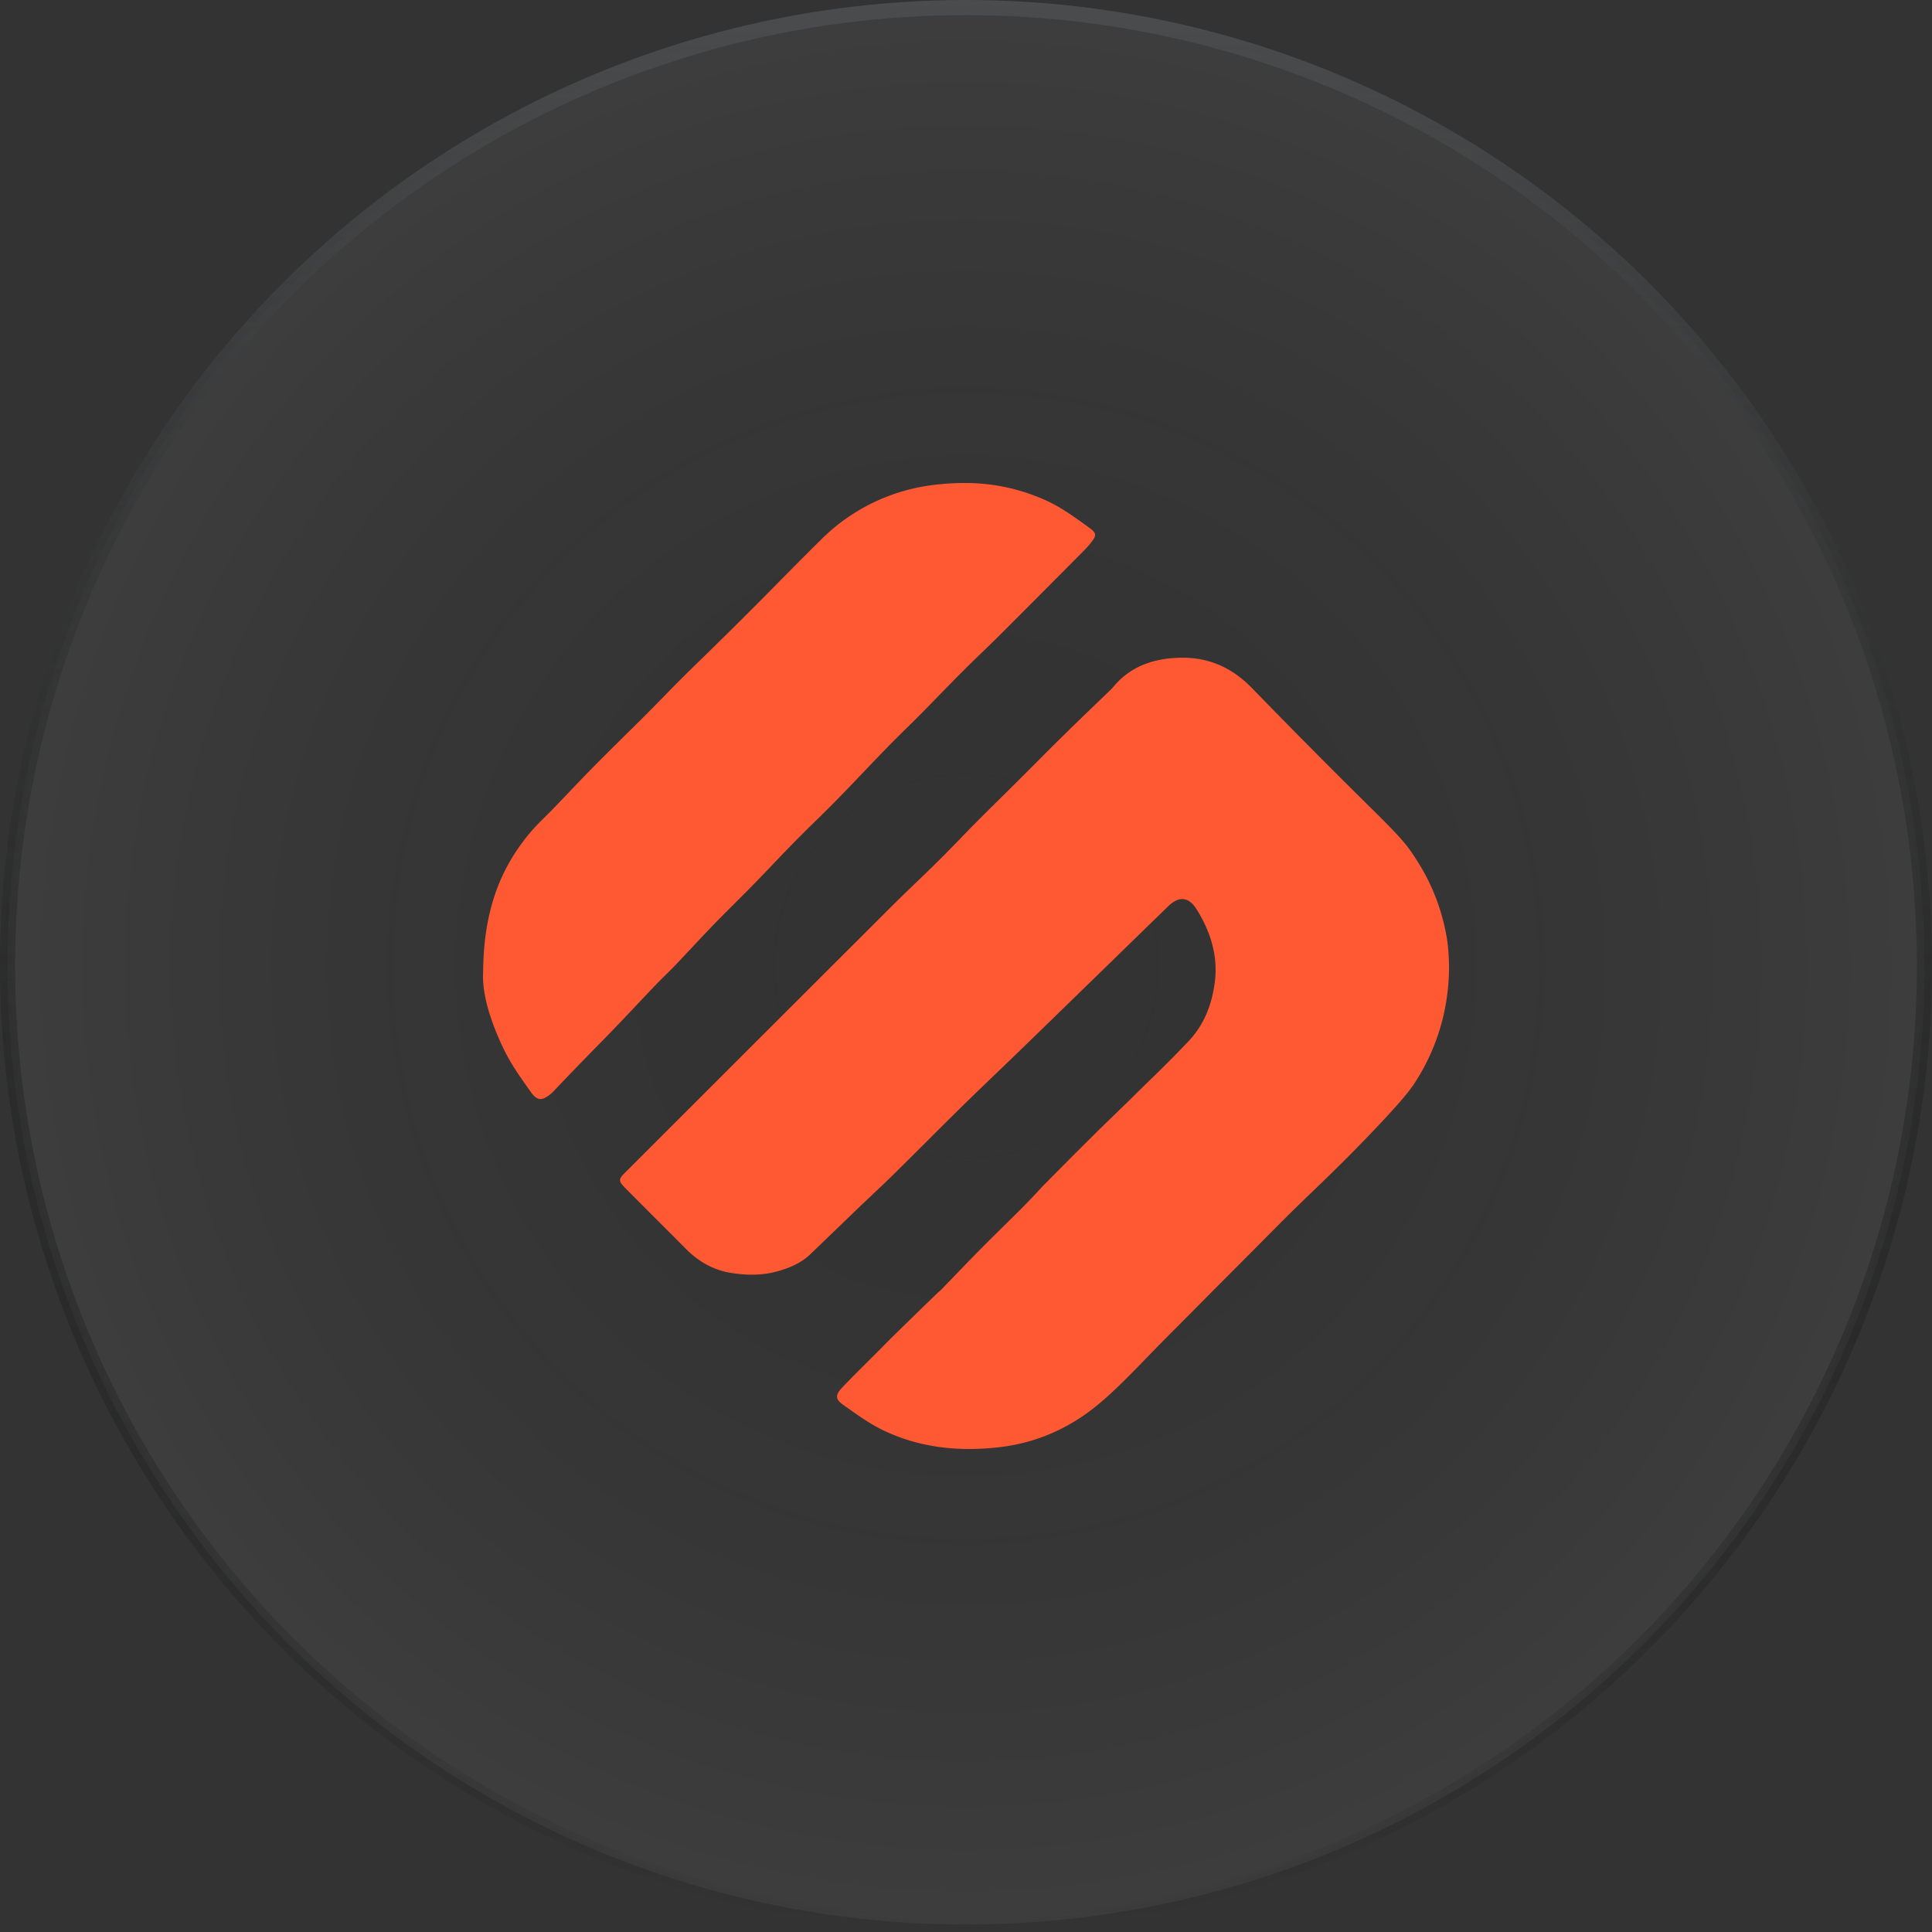
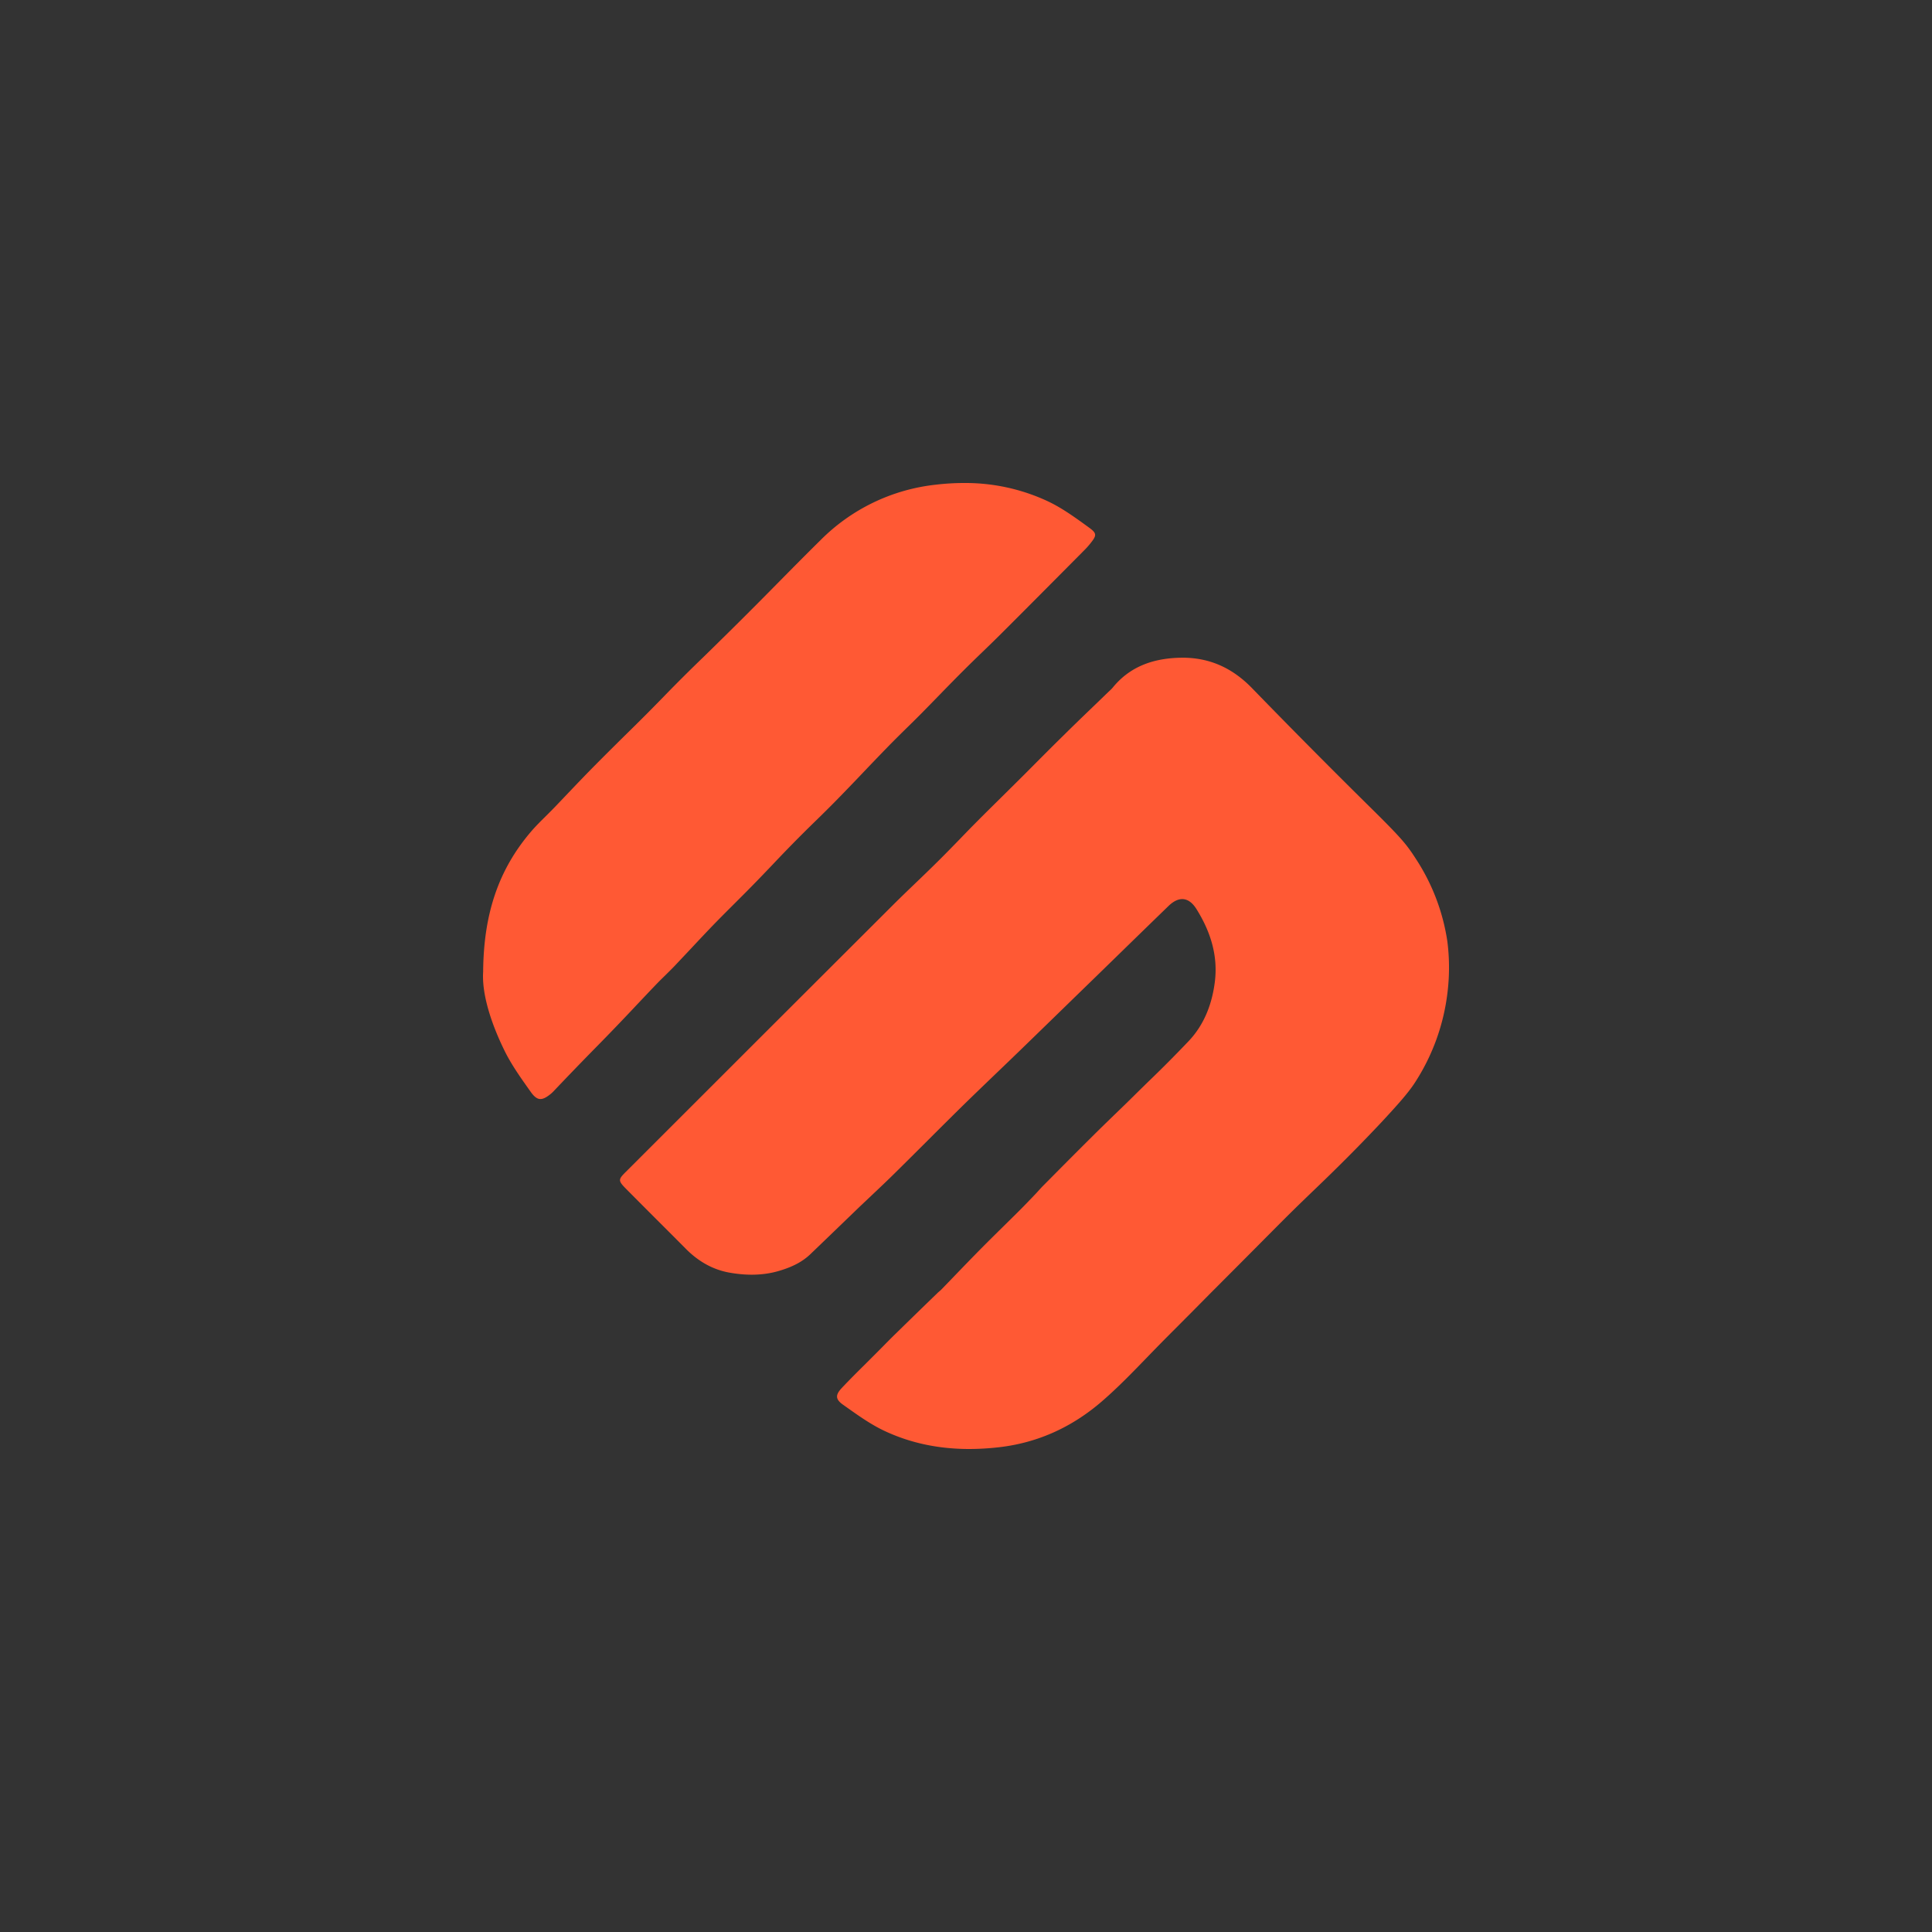
<svg xmlns="http://www.w3.org/2000/svg" width="64" height="64" fill="none" viewBox="0 0 64 64">
  <rect x="0" y="0" width="64" height="64" fill="#333333" stroke="none" />
-   <circle cx="32" cy="32" r="31.75" fill="url(#a)" fill-opacity=".05" stroke="url(#b)" stroke-width=".5" />
  <path fill="#FF5934" fill-rule="evenodd" d="M30.989 16.057c.31-.037.619-.056.924-.057h.036c.95-.005 1.89.2 2.752.601.468.219.898.53 1.32.836l.05.037c.278.2.26.265.036.544a2.474 2.474 0 0 1-.167.187l-.396.399c-.791.796-1.583 1.594-2.378 2.387-.203.203-.411.404-.618.604-.214.206-.427.413-.638.624-.269.268-.534.54-.8.813-.211.217-.422.434-.636.65-.155.156-.312.31-.47.464-.201.198-.402.396-.599.599-.268.275-.535.554-.8.832a81.37 81.37 0 0 1-.913.948c-.228.232-.459.46-.692.687a45.618 45.618 0 0 0-1.404 1.427c-.22.23-.441.462-.665.69-.198.203-.4.404-.6.604-.233.232-.466.465-.694.7-.249.258-.494.519-.738.78l-.556.59c-.103.107-.209.21-.315.316-.103.1-.205.2-.304.304-.202.21-.401.422-.602.634a80.51 80.51 0 0 1-1.412 1.47 118.642 118.642 0 0 0-1.342 1.39c-.039.043-.08.083-.124.12-.29.235-.446.238-.662-.066l-.052-.073c-.297-.42-.598-.843-.822-1.303-.445-.91-.75-1.869-.703-2.605.015-1.93.515-3.379 1.57-4.623.158-.187.333-.36.509-.534.091-.091.184-.183.274-.276.157-.163.314-.328.471-.494.286-.299.57-.598.862-.892.337-.341.679-.68 1.02-1.017a68.229 68.229 0 0 0 1.264-1.266 53.873 53.873 0 0 1 1.304-1.3c.167-.163.334-.325.5-.49.663-.65 1.32-1.307 1.972-1.97.476-.482.951-.963 1.433-1.438a6.354 6.354 0 0 1 3.805-1.833Zm5.869 6.724c.56-.69 1.308-.958 2.17-.991l.142-.003c.914 0 1.666.346 2.319 1.023a258.694 258.694 0 0 0 4.046 4.076c.916.909 1.073 1.106 1.374 1.574a6.814 6.814 0 0 1 1.036 2.722 6.8 6.8 0 0 1 .011 1.645 6.98 6.98 0 0 1-1.114 3.08c-.212.313-.496.64-1.083 1.272a54.79 54.79 0 0 1-1.462 1.497c-.265.263-.534.522-.803.78-.223.215-.447.43-.667.647-.299.294-.594.593-.89.89l-.41.413-.597.6-.82.822-.66.667-.847.85c-.202.204-.403.411-.603.617-.471.487-.942.974-1.45 1.418-.983.864-2.128 1.408-3.45 1.561-.331.038-.66.058-.987.059h-.02c-.961-.002-1.896-.179-2.79-.598-.44-.206-.844-.492-1.245-.776l-.13-.092c-.258-.182-.26-.324-.042-.556.256-.273.522-.536.789-.801.181-.18.361-.36.541-.542.144-.146.287-.292.435-.436.468-.458.937-.915 1.408-1.37.017-.018.037-.033.056-.05.024-.02.047-.04.069-.062l.443-.459c.287-.298.575-.596.866-.891.25-.252.502-.501.755-.75.164-.162.329-.323.492-.486.188-.187.371-.378.554-.57.04-.041.078-.084.117-.127.046-.05.09-.101.14-.15l.248-.25c.476-.481.953-.96 1.433-1.436.231-.23.466-.457.699-.683.207-.2.415-.401.62-.604.155-.154.312-.307.468-.46.466-.447.921-.905 1.366-1.373.513-.546.77-1.233.86-1.967.105-.87-.151-1.662-.61-2.396-.253-.404-.58-.44-.931-.099-.528.512-1.056 1.026-1.583 1.54l-.818.797-.532.517c-.673.655-1.345 1.31-2.02 1.964-.252.244-.505.487-.759.73-.37.356-.741.712-1.109 1.072-.406.4-.81.802-1.213 1.205-.347.346-.694.692-1.042 1.035-.235.232-.474.458-.714.685l-.437.413-1.112 1.072-.516.496c-.3.29-.672.45-1.061.563-.532.154-1.077.148-1.616.054-.567-.1-1.043-.379-1.449-.787-.276-.279-.554-.556-.831-.833a321.72 321.72 0 0 1-1.152-1.156c-.272-.275-.263-.311-.002-.57l3.053-3.051 1.068-1.068 1.87-1.867 2.93-2.925c.216-.213.434-.423.653-.633.254-.244.508-.488.758-.736.247-.244.488-.493.73-.741.195-.203.39-.404.59-.604.25-.252.504-.502.757-.752l.52-.515c.207-.205.412-.41.616-.616.307-.308.614-.617.924-.92.34-.337.683-.668 1.027-.998l.475-.459.043-.04c.037-.035.074-.069.106-.107Z" clip-rule="evenodd" />
  <defs>
    <radialGradient id="a" cx="0" cy="0" r="1" gradientTransform="matrix(0 32 -32 0 32 32)" gradientUnits="userSpaceOnUse">
      <stop stop-opacity="0" />
      <stop offset="1" stop-color="#fff" />
    </radialGradient>
    <linearGradient id="b" x1="32" x2="32" y1="0" y2="64" gradientUnits="userSpaceOnUse">
      <stop stop-color="#4B4C4D" />
      <stop offset="1" stop-opacity="0" />
    </linearGradient>
  </defs>
</svg>